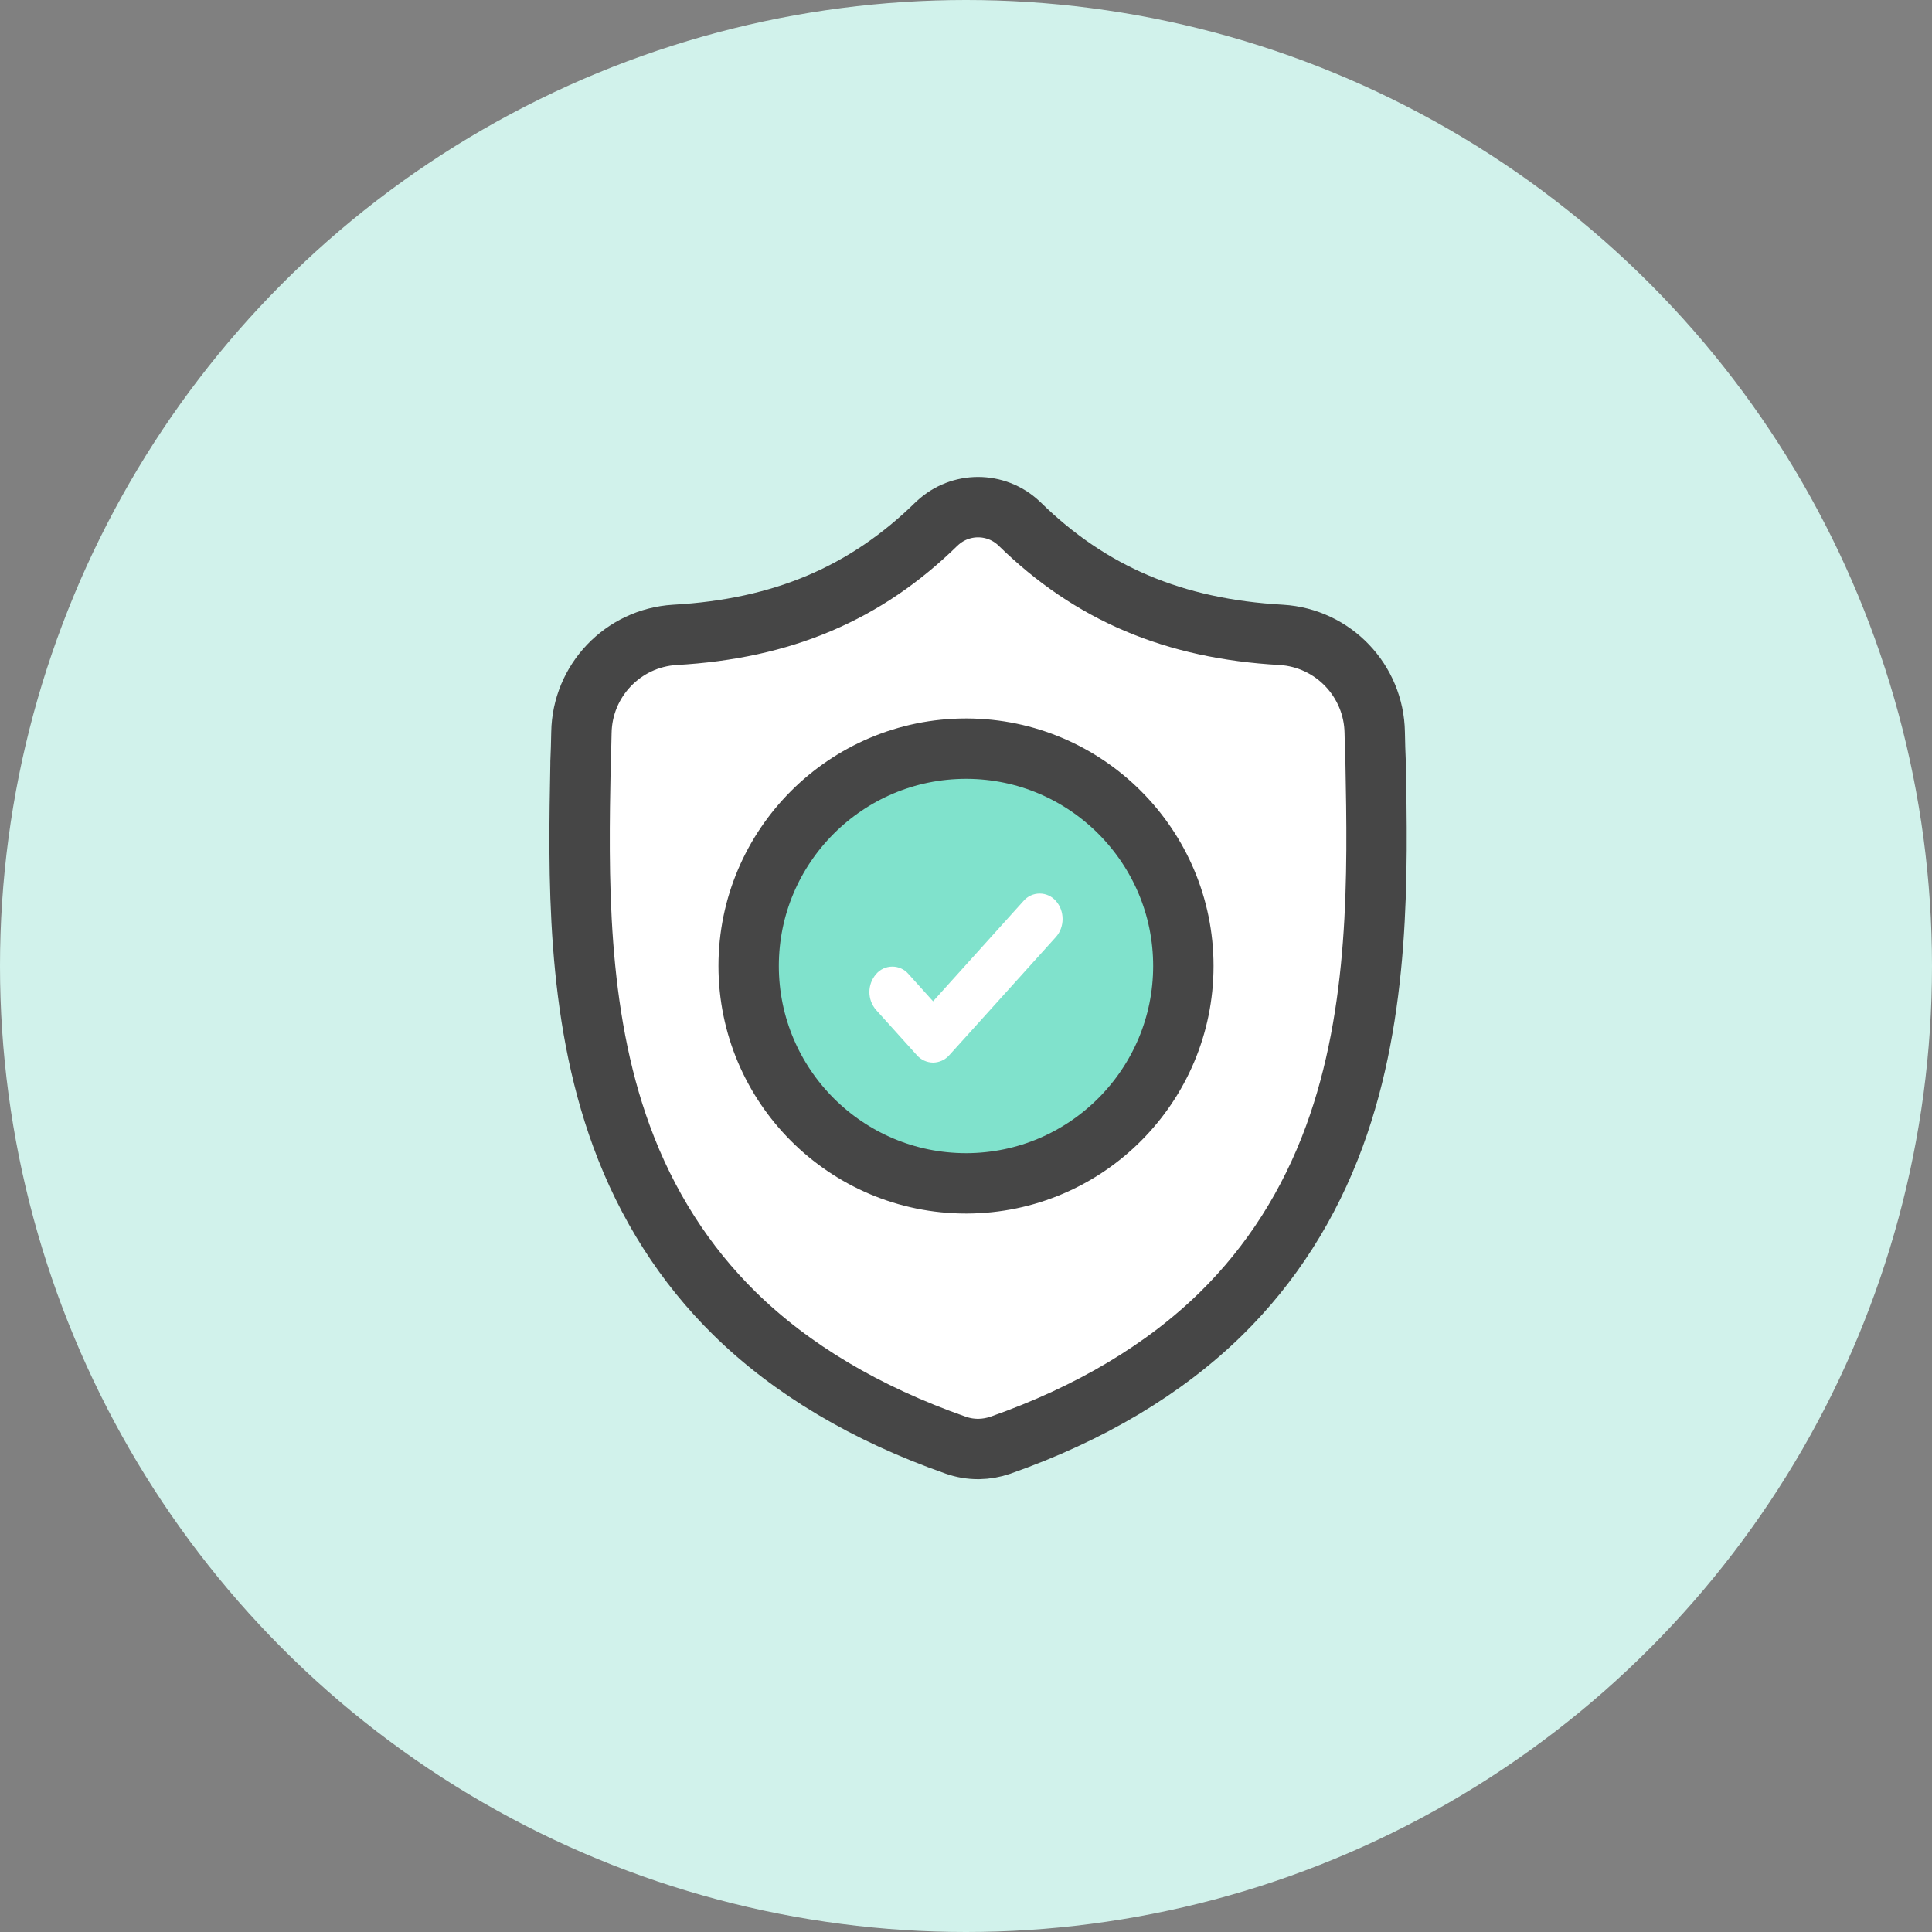
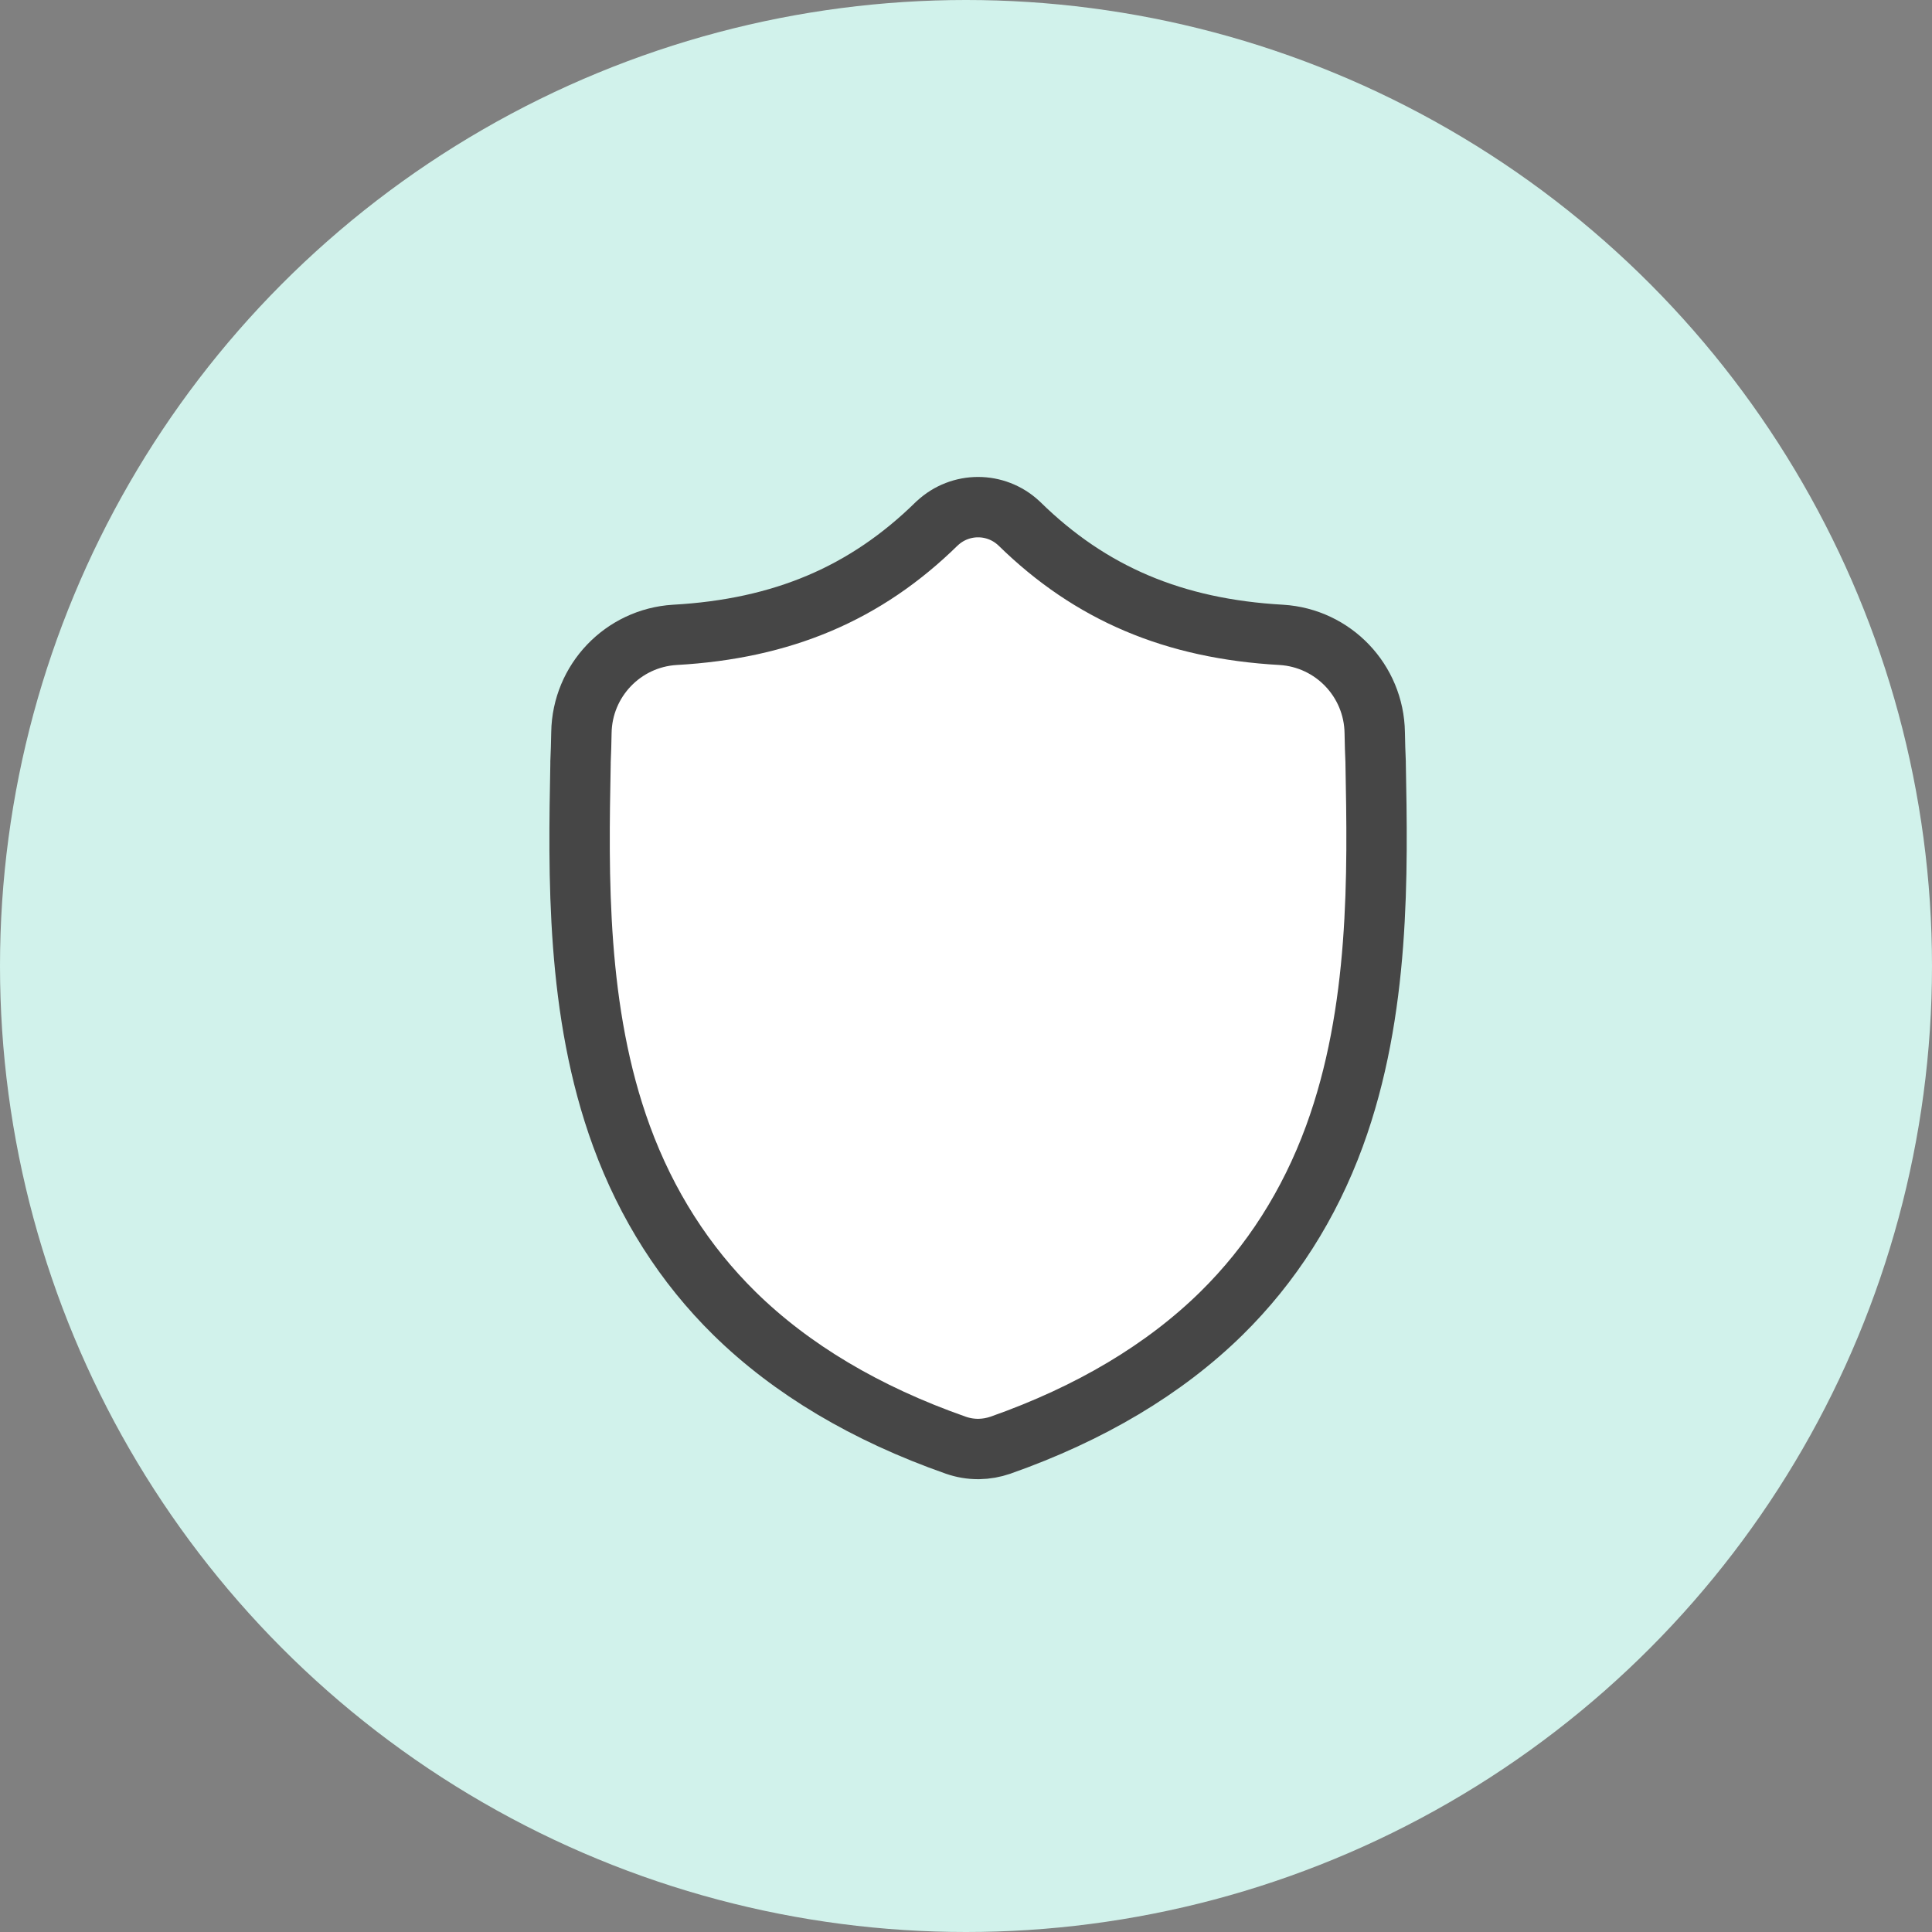
<svg xmlns="http://www.w3.org/2000/svg" width="48px" height="48px" viewBox="0 0 48 48" version="1.1">
  <rect x="0" y="0" width="48" height="48" fill="#808080" stroke="none" />
  <title>B779624D-E7A2-4892-AA04-9F417C51C47C@1.00x</title>
  <desc>Created with sketchtool.</desc>
  <g id="Login-elements" stroke="none" stroke-width="1" fill="none" fill-rule="evenodd">
    <g id="MB_LoginLanding_Sticky-Blog-expanded" transform="translate(-32, -627)">
      <g id="Group-2" transform="translate(8, 119)">
        <g id="Group" transform="translate(24, 290)">
          <g id="Icons-/-80-/-Death" transform="translate(0, 218)">
            <g id="death" fill="#D1F2EB">
              <circle id="Oval" fill-rule="nonzero" cx="24" cy="24" r="24" />
            </g>
            <g id="Group" transform="translate(13.822, 12.6)">
              <path d="M16.523,20.032 C15.112,21.418 13.265,22.52 11.032,23.306 C10.86,23.365 10.68,23.397 10.498,23.4 L10.478,23.4 C10.29,23.4 10.103,23.368 9.925,23.306 C7.69,22.522 5.841,21.421 4.428,20.034 C3.189,18.816 2.244,17.334 1.62,15.63 C0.484,12.531 0.549,9.116 0.601,6.373 L0.601,6.33 C0.612,6.103 0.618,5.866 0.623,5.603 C0.643,4.311 1.654,3.252 2.943,3.173 C5.617,3.023 7.685,2.145 9.452,0.411 L9.467,0.398 C10.037,-0.133 10.919,-0.133 11.489,0.398 L11.504,0.412 C13.272,2.145 15.34,3.023 18.013,3.173 C19.302,3.252 20.313,4.311 20.333,5.603 C20.338,5.868 20.344,6.105 20.355,6.33 L20.355,6.348 C20.407,9.097 20.471,12.518 19.332,15.627 C18.708,17.331 17.762,18.814 16.523,20.032 Z" id="Path" stroke="#464646" stroke-width="1.5" fill="#FFFFFF" fill-rule="nonzero" />
-               <path d="M15.578,11.399 C15.578,14.371 13.166,16.79 10.197,16.8 L10.178,16.8 C7.201,16.8 4.778,14.377 4.778,11.399 C4.778,8.422 7.201,6 10.178,6 L10.197,6 C13.166,6.009 15.578,8.429 15.578,11.399 L15.578,11.399 Z" id="Path" stroke="#464646" stroke-width="1.5" fill="#80E2CC" fill-rule="nonzero" />
              <path d="M12.412,10.679 L10.233,13.095 L9.763,13.615 C9.662,13.731 9.515,13.798 9.36,13.8 C9.205,13.798 9.058,13.731 8.957,13.615 L7.945,12.493 C7.722,12.236 7.722,11.858 7.945,11.6 C8.044,11.483 8.192,11.415 8.348,11.415 C8.503,11.415 8.651,11.483 8.75,11.6 L9.36,12.277 L11.606,9.785 C11.706,9.668 11.853,9.6 12.009,9.6 C12.164,9.6 12.312,9.668 12.412,9.785 C12.633,10.033 12.633,10.432 12.412,10.679 L12.412,10.679 Z" id="Path" fill="#FFFFFF" fill-rule="nonzero" />
            </g>
          </g>
        </g>
      </g>
    </g>
  </g>
</svg>